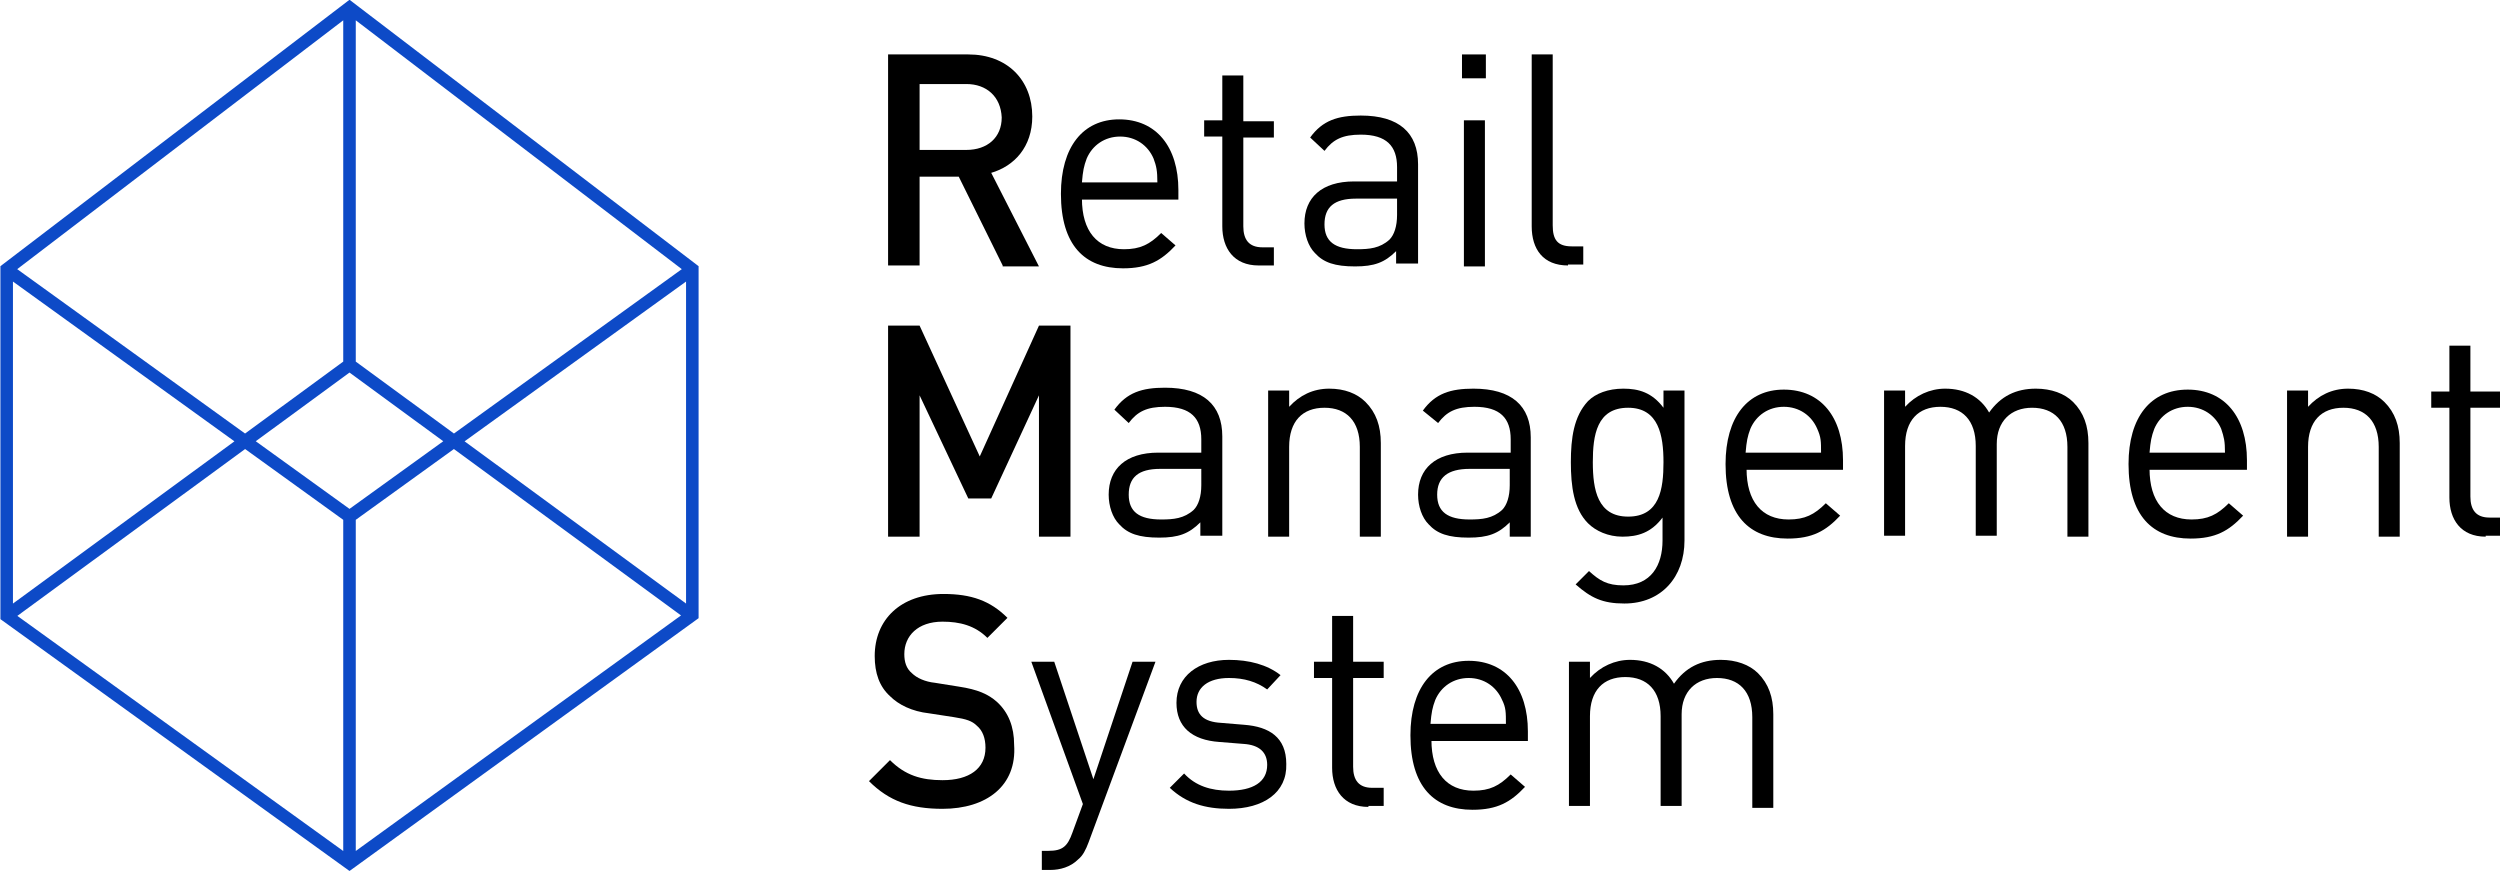
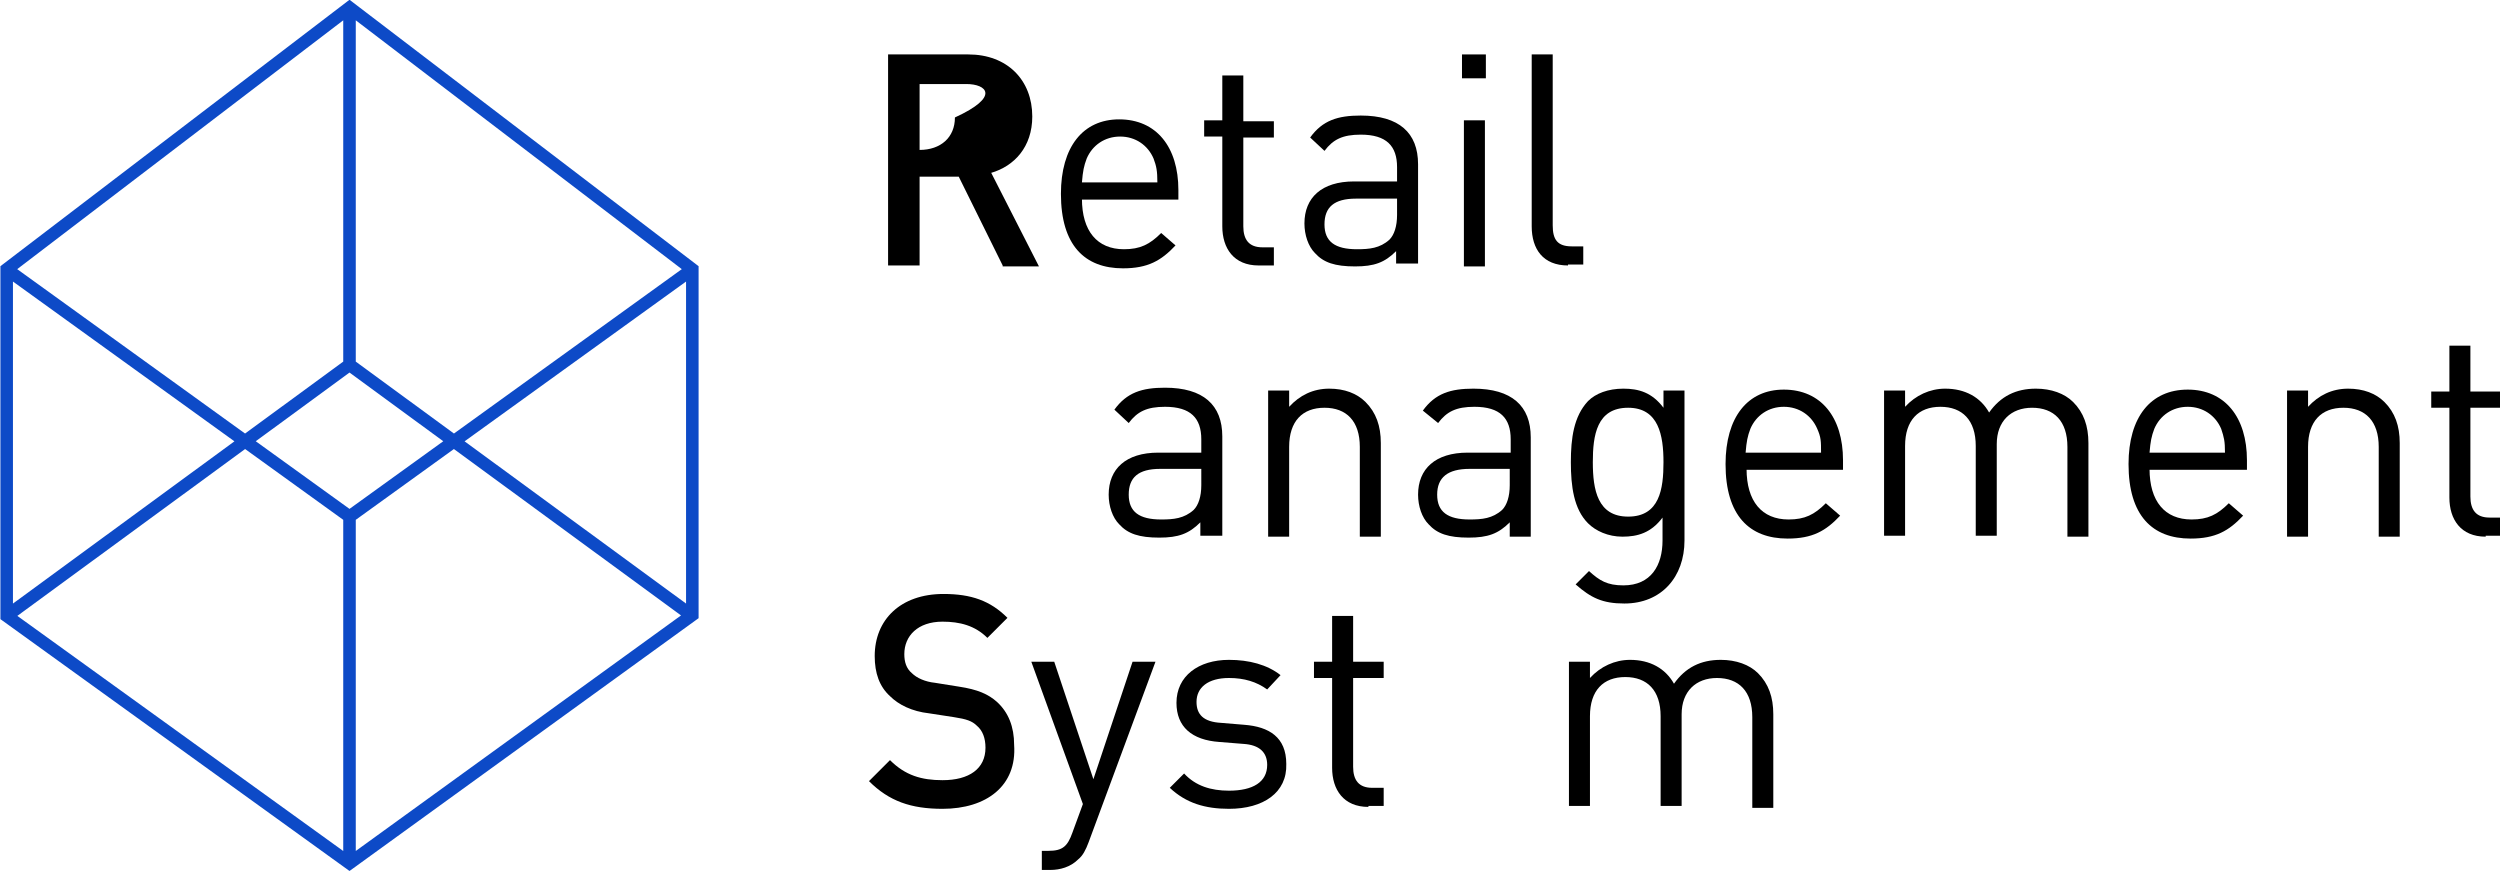
<svg xmlns="http://www.w3.org/2000/svg" version="1.1" id="Layer_1" x="0px" y="0px" viewBox="0 0 261.8 91.2" style="enable-background:new 0 0 261.8 91.2;" xml:space="preserve">
  <g>
-     <path d="M101.2,8.8h-4.9v6.9h4.9c2.2,0,3.7-1.3,3.7-3.4C104.8,10.1,103.3,8.8,101.2,8.8 M105,27.8l-4.6-9.3h-4.1v9.3H93V5.7h8.4   c4.1,0,6.7,2.7,6.7,6.5c0,3.2-1.9,5.2-4.3,5.9l5,9.8H105z" />
+     <path d="M101.2,8.8h-4.9v6.9c2.2,0,3.7-1.3,3.7-3.4C104.8,10.1,103.3,8.8,101.2,8.8 M105,27.8l-4.6-9.3h-4.1v9.3H93V5.7h8.4   c4.1,0,6.7,2.7,6.7,6.5c0,3.2-1.9,5.2-4.3,5.9l5,9.8H105z" />
    <path d="M120.8,16.6c-0.6-1.4-1.9-2.3-3.5-2.3c-1.6,0-2.9,0.9-3.5,2.3c-0.3,0.8-0.4,1.3-0.5,2.5h7.9   C121.2,17.9,121.1,17.4,120.8,16.6 M113.3,20.8c0,3.4,1.6,5.3,4.4,5.3c1.7,0,2.7-0.5,3.9-1.7l1.5,1.3c-1.5,1.6-2.9,2.4-5.5,2.4   c-4,0-6.5-2.4-6.5-7.8c0-4.9,2.3-7.8,6.1-7.8c3.9,0,6.2,2.9,6.2,7.4v1H113.3z" />
    <path d="M131.8,27.8c-2.6,0-3.8-1.8-3.8-4.1v-9.4h-1.9v-1.7h1.9V7.9h2.2v4.8h3.2v1.7h-3.2v9.3c0,1.4,0.6,2.2,2,2.2h1.2v1.9H131.8z" />
    <path d="M146.2,20.8H142c-2.3,0-3.3,0.9-3.3,2.7s1.1,2.6,3.4,2.6c1.3,0,2.4-0.1,3.4-1c0.5-0.5,0.8-1.4,0.8-2.6V20.8z M146.2,27.8   v-1.5c-1.2,1.2-2.3,1.6-4.3,1.6c-2.1,0-3.3-0.4-4.2-1.4c-0.7-0.7-1.1-1.9-1.1-3.1c0-2.7,1.8-4.4,5.2-4.4h4.5v-1.5   c0-2.2-1.1-3.4-3.8-3.4c-1.9,0-2.9,0.5-3.8,1.7l-1.5-1.4c1.3-1.8,2.9-2.3,5.3-2.3c4,0,6,1.8,6,5.1v10.4H146.2z" />
    <path d="M153.3,12.6h2.2v15.3h-2.2V12.6z M153.1,5.7h2.5v2.5h-2.5V5.7z" />
    <path d="M164.2,27.8c-2.6,0-3.8-1.7-3.8-4.1v-18h2.2v17.9c0,1.5,0.5,2.2,2,2.2h1.2v1.9H164.2z" />
-     <polygon points="108.8,56.2 108.8,41.4 103.8,52.2 101.4,52.2 96.3,41.4 96.3,56.2 93,56.2 93,34.1 96.3,34.1 102.6,47.8    108.8,34.1 112.1,34.1 112.1,56.2  " />
    <path d="M125.7,49.1h-4.2c-2.3,0-3.3,0.9-3.3,2.7s1.1,2.6,3.4,2.6c1.3,0,2.4-0.1,3.4-1c0.5-0.5,0.8-1.4,0.8-2.6V49.1z M125.7,56.2   v-1.5c-1.2,1.2-2.3,1.6-4.3,1.6c-2.1,0-3.3-0.4-4.2-1.4c-0.7-0.7-1.1-1.9-1.1-3.1c0-2.7,1.8-4.4,5.2-4.4h4.5V46   c0-2.2-1.1-3.4-3.8-3.4c-1.9,0-2.9,0.5-3.8,1.7l-1.5-1.4c1.3-1.8,2.9-2.3,5.3-2.3c4,0,6,1.8,6,5.1v10.4H125.7z" />
    <path d="M142.4,56.2v-9.4c0-2.7-1.4-4.1-3.7-4.1c-2.3,0-3.7,1.4-3.7,4.1v9.4h-2.2V40.9h2.2v1.7c1.1-1.2,2.5-1.9,4.2-1.9   c1.6,0,2.9,0.5,3.8,1.4c1.1,1.1,1.6,2.5,1.6,4.3v9.8H142.4z" />
    <path d="M158.1,49.1h-4.2c-2.3,0-3.4,0.9-3.4,2.7s1.1,2.6,3.4,2.6c1.3,0,2.4-0.1,3.4-1c0.5-0.5,0.8-1.4,0.8-2.6V49.1z M158.1,56.2   v-1.5c-1.2,1.2-2.3,1.6-4.3,1.6c-2.1,0-3.3-0.4-4.2-1.4c-0.7-0.7-1.1-1.9-1.1-3.1c0-2.7,1.8-4.4,5.2-4.4h4.5V46   c0-2.2-1.1-3.4-3.8-3.4c-1.9,0-2.9,0.5-3.8,1.7L149,43c1.3-1.8,2.9-2.3,5.3-2.3c4,0,6,1.8,6,5.1v10.4H158.1z" />
    <path d="M170.5,42.7c-3.3,0-3.7,2.9-3.7,5.7c0,2.9,0.5,5.7,3.7,5.7c3.3,0,3.7-2.9,3.7-5.7C174.2,45.6,173.7,42.7,170.5,42.7    M170.1,63.2c-2.3,0-3.5-0.6-5.1-2l1.4-1.4c1.1,1,1.9,1.5,3.6,1.5c2.9,0,4.1-2.1,4.1-4.7v-2.4c-1.2,1.6-2.6,2-4.2,2   c-1.5,0-2.8-0.6-3.6-1.4c-1.5-1.5-1.8-3.9-1.8-6.4c0-2.5,0.3-4.8,1.8-6.4c0.8-0.8,2.1-1.3,3.7-1.3c1.6,0,3,0.4,4.2,2v-1.8h2.2v15.7   C176.4,60.4,174,63.2,170.1,63.2" />
    <path d="M190.3,44.9c-0.6-1.4-1.9-2.3-3.5-2.3c-1.6,0-2.9,0.9-3.5,2.3c-0.3,0.8-0.4,1.3-0.5,2.5h7.9   C190.7,46.2,190.7,45.8,190.3,44.9 M182.9,49.1c0,3.4,1.6,5.3,4.4,5.3c1.7,0,2.7-0.5,3.9-1.7l1.5,1.3c-1.5,1.6-2.9,2.4-5.5,2.4   c-4,0-6.5-2.4-6.5-7.8c0-4.9,2.3-7.8,6.1-7.8c3.9,0,6.2,2.9,6.2,7.4v1H182.9z" />
    <path d="M216.5,56.2v-9.4c0-2.7-1.4-4.1-3.7-4.1c-2.2,0-3.7,1.4-3.7,3.8v9.6h-2.2v-9.4c0-2.7-1.4-4.1-3.7-4.1   c-2.3,0-3.7,1.4-3.7,4.1v9.4h-2.2V40.9h2.2v1.7c1.1-1.2,2.6-1.9,4.2-1.9c2.1,0,3.7,0.9,4.6,2.5c1.2-1.7,2.8-2.5,4.9-2.5   c1.6,0,3,0.5,3.9,1.4c1.1,1.1,1.6,2.5,1.6,4.3v9.8H216.5z" />
    <path d="M232.6,44.9c-0.6-1.4-1.9-2.3-3.5-2.3c-1.6,0-2.9,0.9-3.5,2.3c-0.3,0.8-0.4,1.3-0.5,2.5h7.9   C233,46.2,232.9,45.8,232.6,44.9 M225.1,49.1c0,3.4,1.6,5.3,4.4,5.3c1.7,0,2.7-0.5,3.9-1.7l1.5,1.3c-1.5,1.6-2.9,2.4-5.5,2.4   c-4,0-6.5-2.4-6.5-7.8c0-4.9,2.3-7.8,6.2-7.8c3.9,0,6.2,2.9,6.2,7.4v1H225.1z" />
    <path d="M249.1,56.2v-9.4c0-2.7-1.4-4.1-3.7-4.1c-2.3,0-3.7,1.4-3.7,4.1v9.4h-2.2V40.9h2.2v1.7c1.1-1.2,2.5-1.9,4.2-1.9   c1.6,0,2.9,0.5,3.8,1.4c1.1,1.1,1.6,2.5,1.6,4.3v9.8H249.1z" />
    <path d="M260.3,56.2c-2.6,0-3.8-1.8-3.8-4.1v-9.4h-1.9V41h1.9v-4.8h2.2V41h3.2v1.7h-3.2V52c0,1.4,0.6,2.2,2,2.2h1.2v1.9H260.3z" />
    <path d="M98.7,84.7c-3.3,0-5.6-0.8-7.7-2.9l2.2-2.2c1.6,1.6,3.3,2.1,5.5,2.1c2.8,0,4.5-1.2,4.5-3.4c0-1-0.3-1.8-0.9-2.3   c-0.5-0.5-1.1-0.7-2.4-0.9l-2.6-0.4c-1.8-0.2-3.2-0.9-4.1-1.8c-1.1-1-1.6-2.4-1.6-4.2c0-3.8,2.7-6.5,7.2-6.5c2.9,0,4.9,0.7,6.7,2.5   l-2.1,2.1c-1.3-1.3-2.9-1.7-4.7-1.7c-2.6,0-4,1.5-4,3.4c0,0.8,0.2,1.5,0.8,2c0.5,0.5,1.4,0.9,2.4,1l2.5,0.4c2,0.3,3.1,0.8,4,1.6   c1.2,1.1,1.8,2.6,1.8,4.5C106.5,82.3,103.3,84.7,98.7,84.7" />
    <path d="M114,88.2c-0.3,0.8-0.6,1.4-1.1,1.8c-0.8,0.8-1.9,1.1-2.9,1.1h-0.9v-2h0.7c1.5,0,2-0.5,2.5-1.9l1.1-3l-5.4-14.9h2.4   l4.1,12.3l4.1-12.3h2.4L114,88.2z" />
    <path d="M128.7,84.7c-2.5,0-4.5-0.6-6.2-2.2L124,81c1.2,1.3,2.8,1.8,4.7,1.8c2.5,0,4-0.9,4-2.7c0-1.3-0.8-2.1-2.5-2.2l-2.5-0.2   c-2.9-0.2-4.5-1.6-4.5-4.1c0-2.8,2.3-4.5,5.5-4.5c2.1,0,4,0.5,5.4,1.6l-1.4,1.5c-1.1-0.8-2.4-1.2-4-1.2c-2.2,0-3.4,1-3.4,2.5   c0,1.3,0.7,2.1,2.6,2.2l2.4,0.2c2.6,0.2,4.4,1.3,4.4,4.1C134.8,83,132.3,84.7,128.7,84.7" />
    <path d="M143.3,84.5c-2.6,0-3.8-1.8-3.8-4.1v-9.4h-1.9v-1.7h1.9v-4.8h2.2v4.8h3.2v1.7h-3.2v9.3c0,1.4,0.6,2.2,2,2.2h1.2v1.9H143.3z   " />
-     <path d="M157.3,73.3c-0.6-1.4-1.9-2.3-3.5-2.3c-1.6,0-2.9,0.9-3.5,2.3c-0.3,0.8-0.4,1.3-0.5,2.5h7.9   C157.7,74.6,157.7,74.1,157.3,73.3 M149.9,77.5c0,3.4,1.6,5.3,4.4,5.3c1.7,0,2.7-0.5,3.9-1.7l1.5,1.3c-1.5,1.6-2.9,2.4-5.5,2.4   c-4,0-6.5-2.4-6.5-7.8c0-4.9,2.3-7.8,6.1-7.8c3.9,0,6.2,2.9,6.2,7.4v1H149.9z" />
    <path d="M183.5,84.5v-9.4c0-2.7-1.4-4.1-3.7-4.1c-2.2,0-3.7,1.4-3.7,3.8v9.6h-2.2v-9.4c0-2.7-1.4-4.1-3.7-4.1   c-2.3,0-3.7,1.4-3.7,4.1v9.4h-2.2V69.3h2.2v1.7c1.1-1.2,2.6-1.9,4.2-1.9c2.1,0,3.7,0.9,4.6,2.5c1.2-1.7,2.8-2.5,4.9-2.5   c1.6,0,3,0.5,3.9,1.4c1.1,1.1,1.6,2.5,1.6,4.3v9.8H183.5z" />
    <g>
      <path style="fill:none;stroke:#0D4AC7;stroke-width:1.313;" d="M36.6,90.4V54.1 M36.6,0.8v37.4 M0.7,64.5l35.9-26.3l35.9,26.3     M0.7,28.2l35.9,25.9l35.9-25.9 M36.6,0.8l35.9,27.4v36.2L36.6,90.4L0.7,64.5V28.2L36.6,0.8z" />
    </g>
  </g>
</svg>